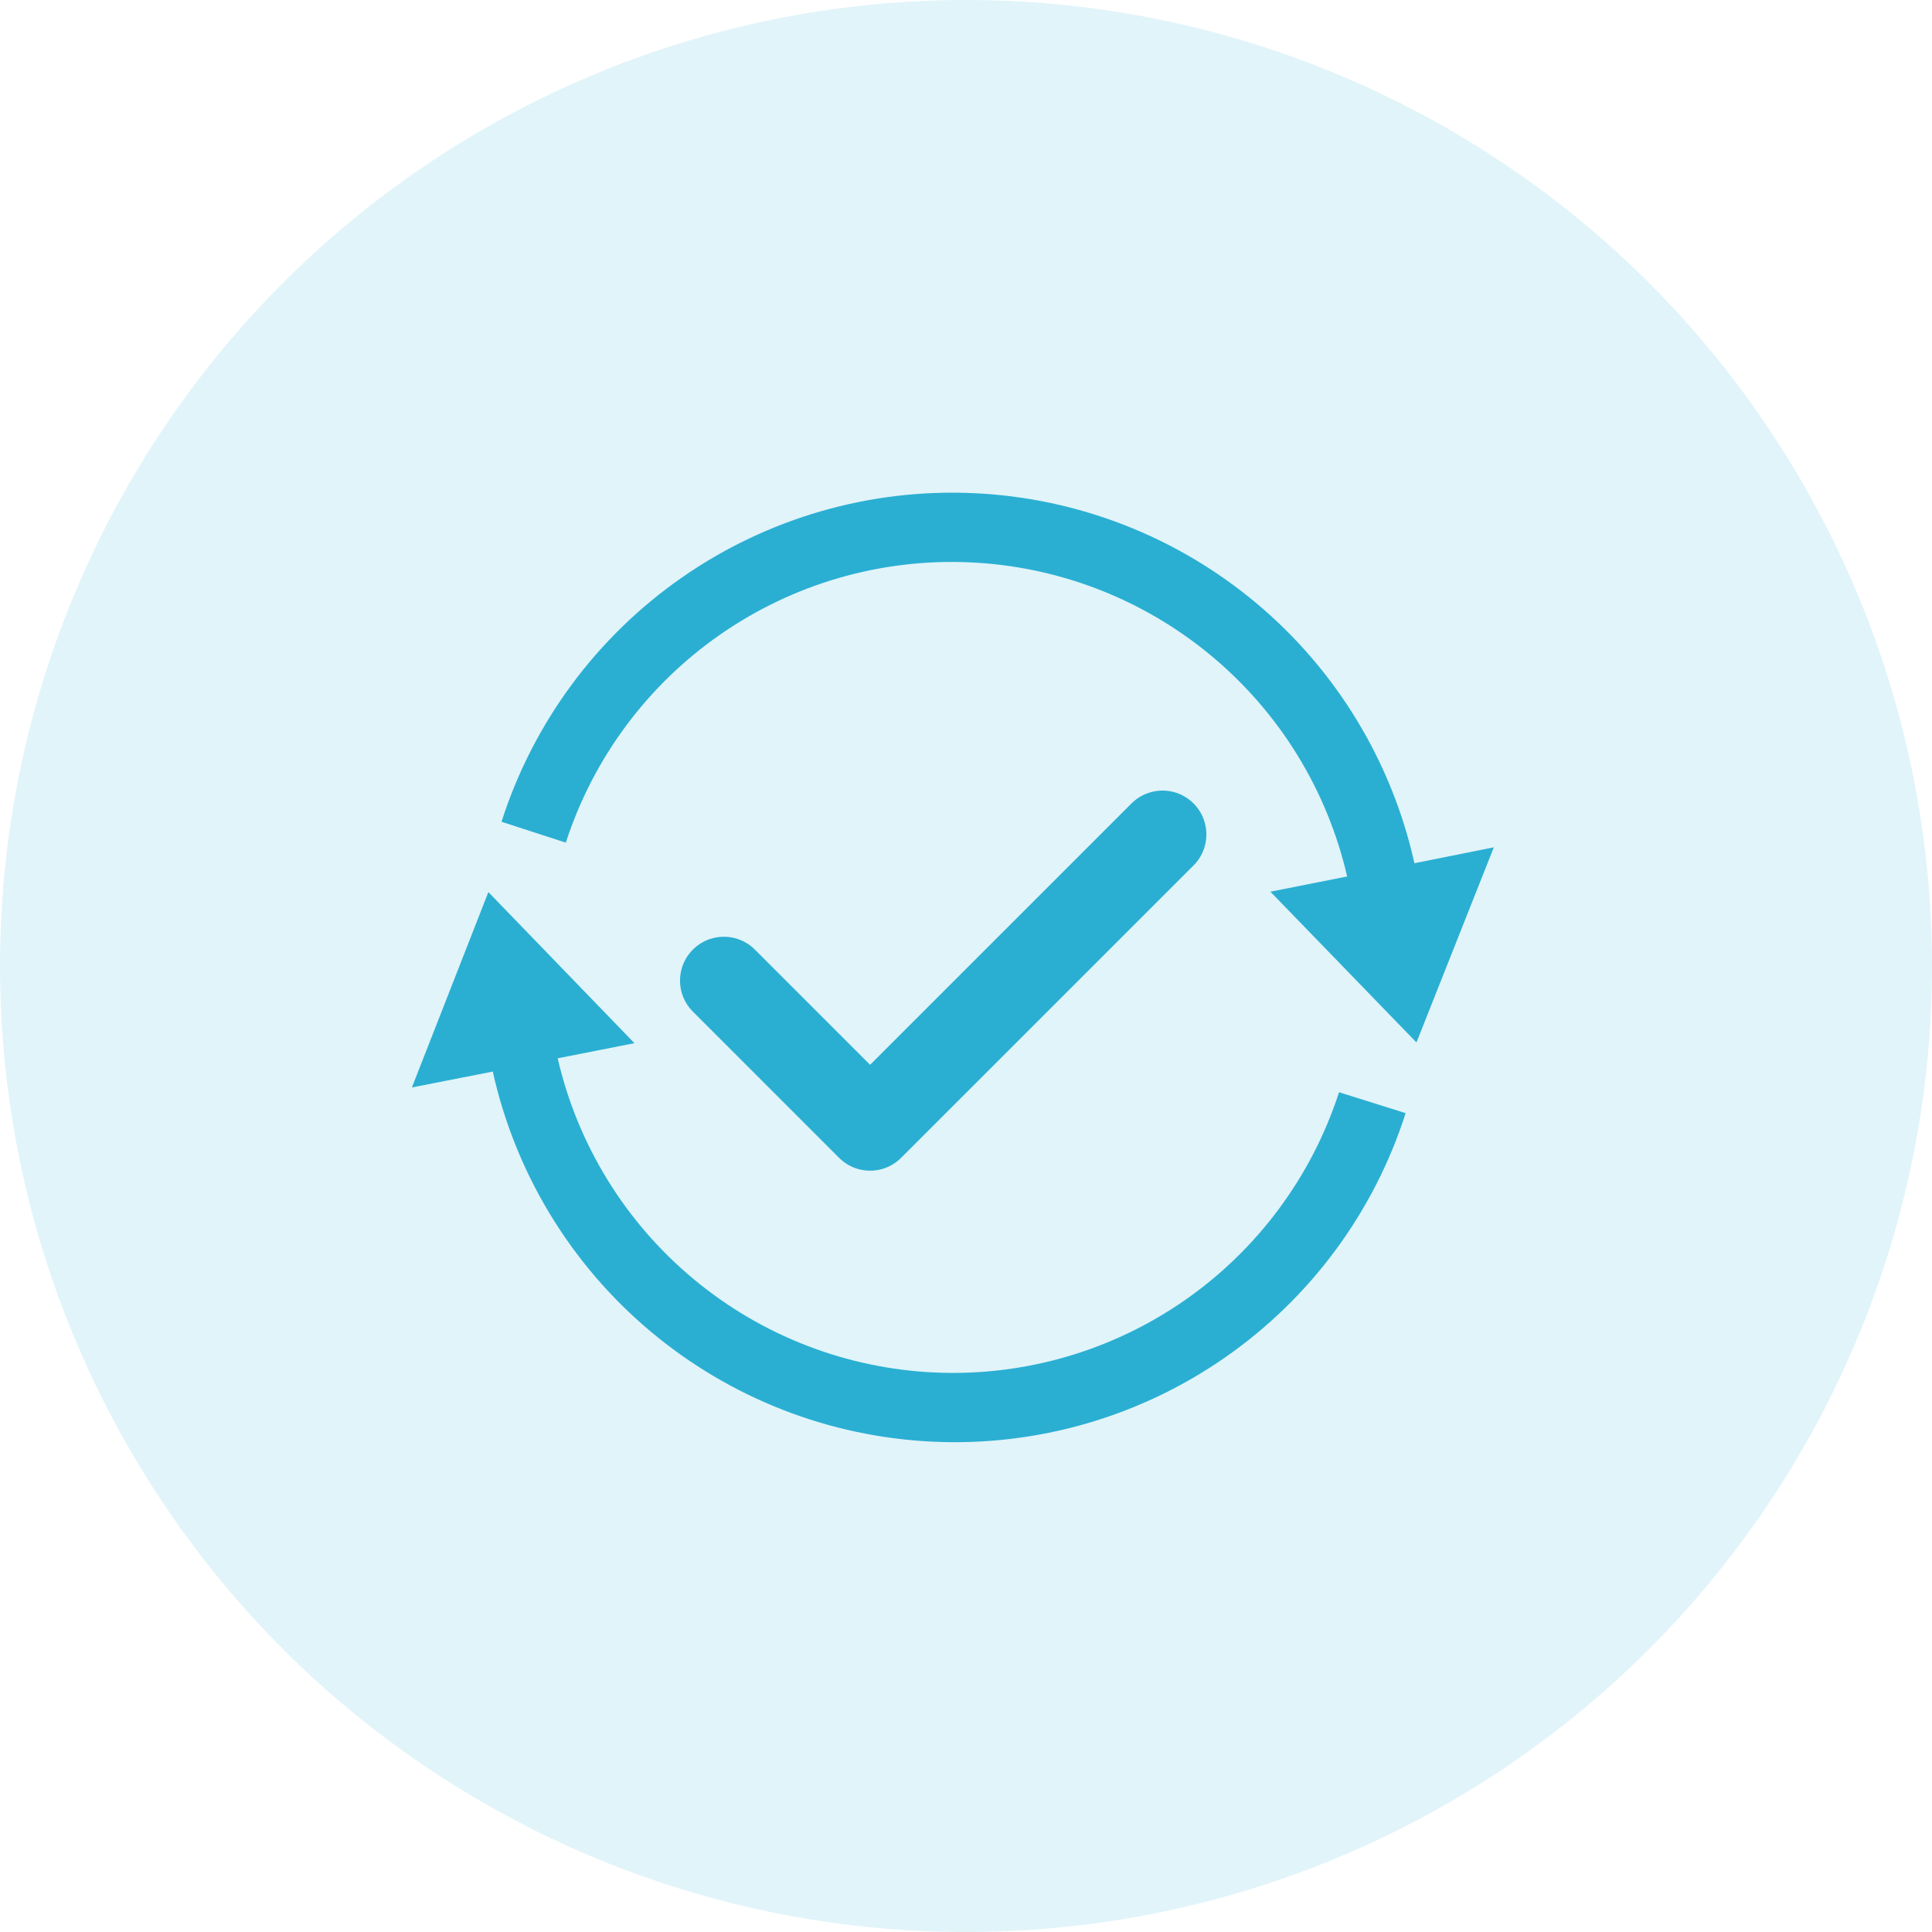
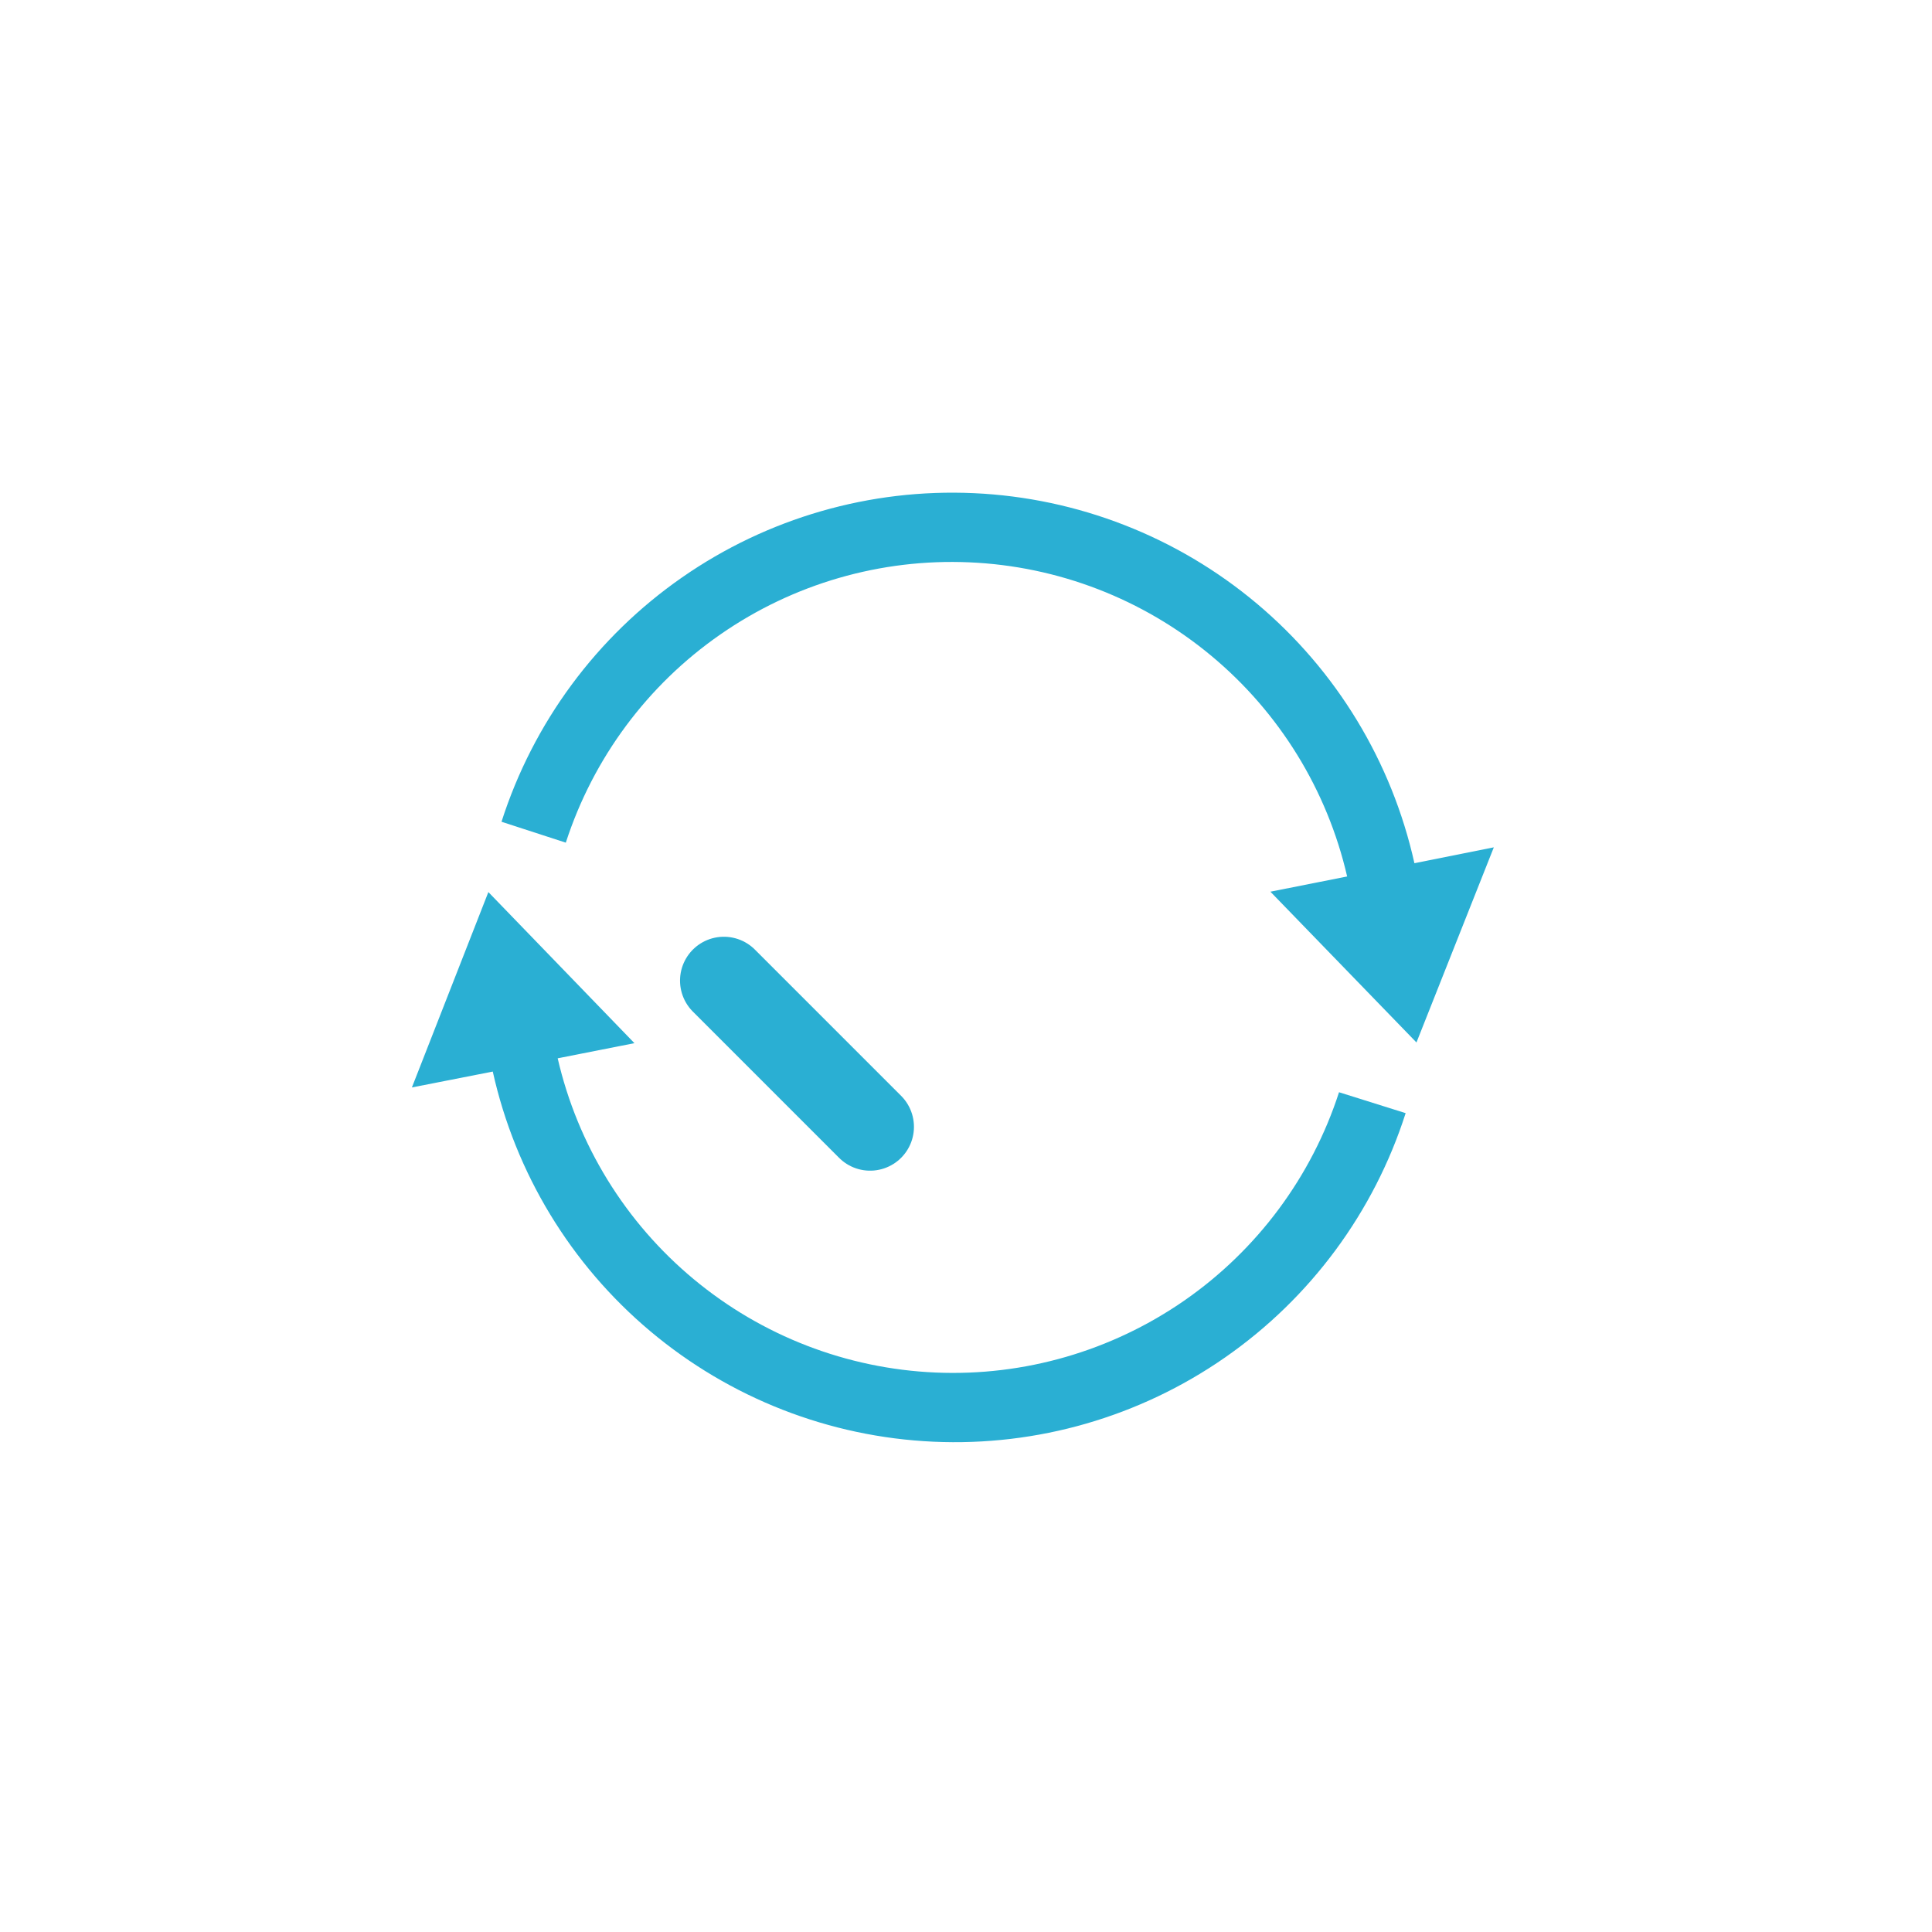
<svg xmlns="http://www.w3.org/2000/svg" width="50" height="50" viewBox="0 0 50 50" fill="none">
-   <circle cx="25" cy="25" r="25" fill="#2AAFD3" fill-opacity="0.14" />
  <g clip-path="url(#clip0_8143_12279)">
    <path d="M34.654 28.267C33.946 30.452 32.541 32.344 30.655 33.655C28.768 34.965 26.504 35.621 24.21 35.521C21.915 35.422 19.716 34.572 17.951 33.103C16.185 31.635 14.949 29.628 14.433 27.389L16.419 26.997L12.639 23.087L10.66 28.143L12.753 27.732C13.337 30.36 14.77 32.722 16.831 34.453C18.892 36.184 21.465 37.189 24.154 37.311C26.843 37.434 29.497 36.667 31.706 35.13C33.916 33.593 35.558 31.371 36.378 28.808L34.654 28.267ZM36.605 22.34C36.02 19.713 34.587 17.351 32.526 15.62C30.465 13.889 27.891 12.885 25.203 12.763C22.514 12.64 19.86 13.407 17.651 14.944C15.441 16.481 13.8 18.703 12.979 21.267L14.643 21.808C15.351 19.623 16.755 17.73 18.642 16.42C20.528 15.109 22.792 14.453 25.086 14.553C27.381 14.652 29.58 15.501 31.346 16.97C33.112 18.438 34.348 20.445 34.864 22.683L32.878 23.077L36.658 26.979L38.66 21.929L36.605 22.34Z" fill="#2AAFD3" />
-     <path d="M18.734 25.378L22.518 29.162L30.086 21.595" stroke="#2AAFD3" stroke-width="2.27" stroke-linecap="round" stroke-linejoin="round" />
+     <path d="M18.734 25.378L22.518 29.162" stroke="#2AAFD3" stroke-width="2.27" stroke-linecap="round" stroke-linejoin="round" />
  </g>
  <defs>
    <clipPath id="clip0_8143_12279">
      <rect width="28" height="28" fill="white" transform="translate(10.664 11)" />
    </clipPath>
  </defs>
</svg>